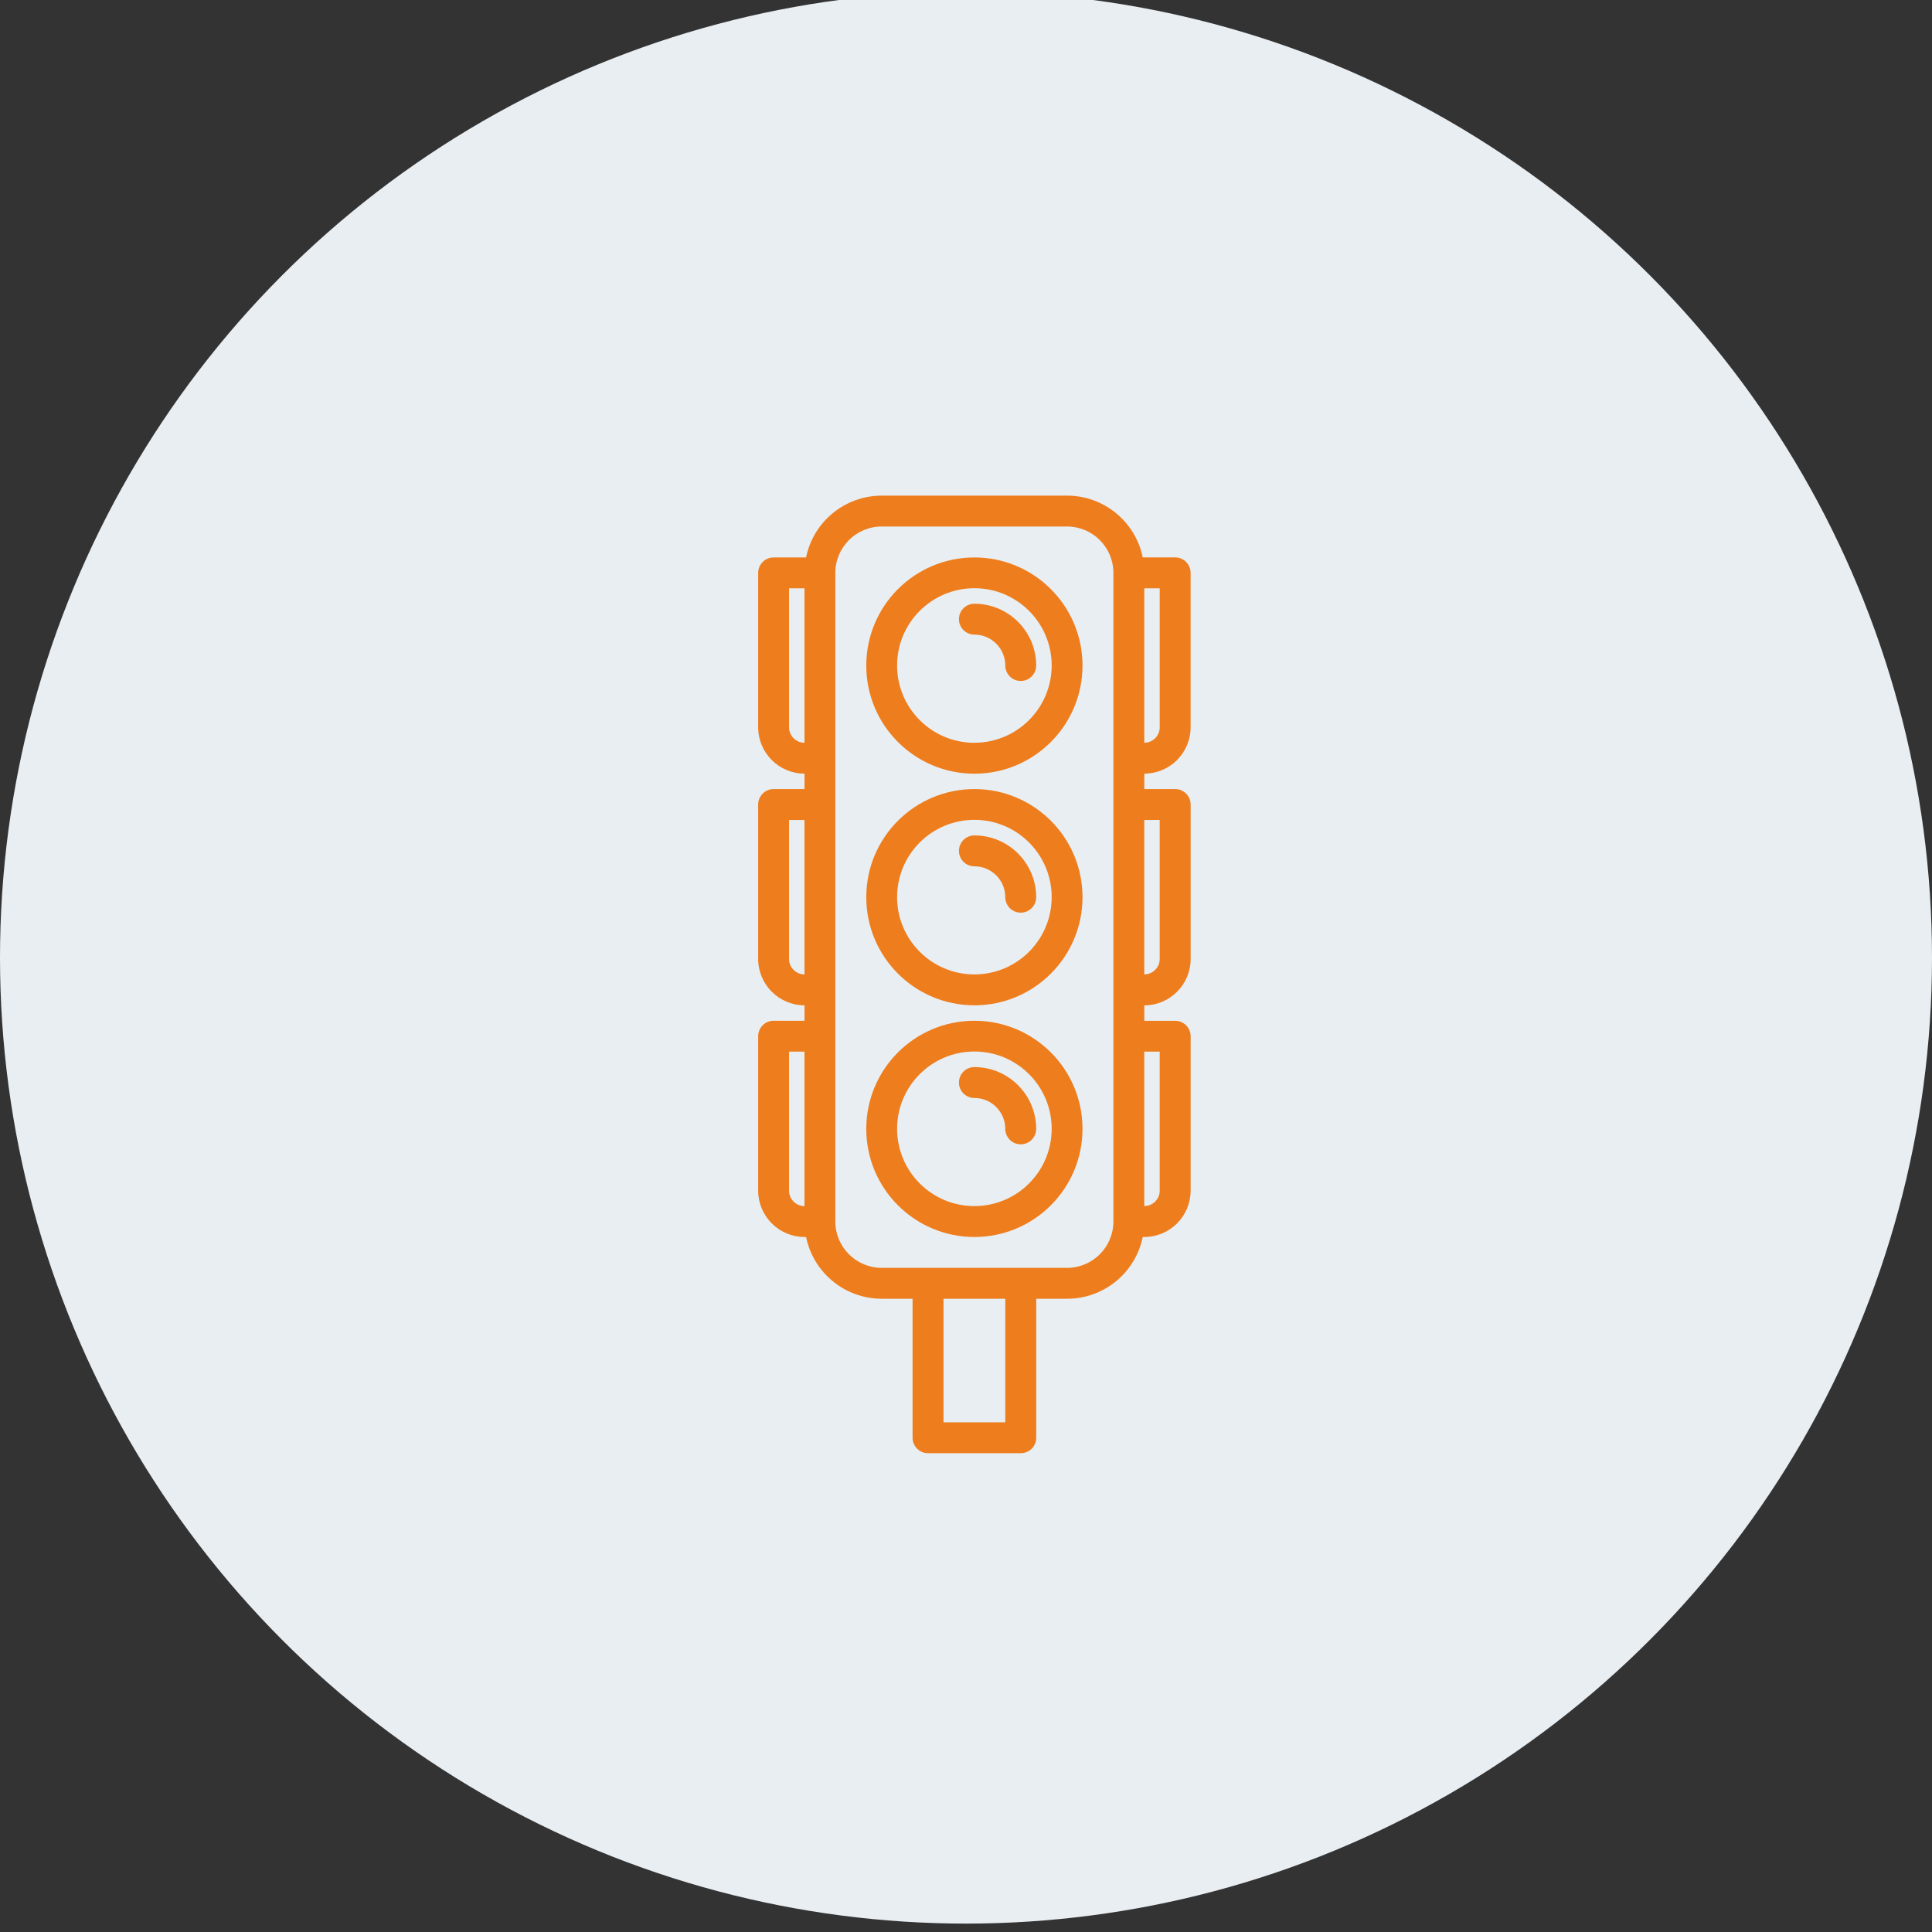
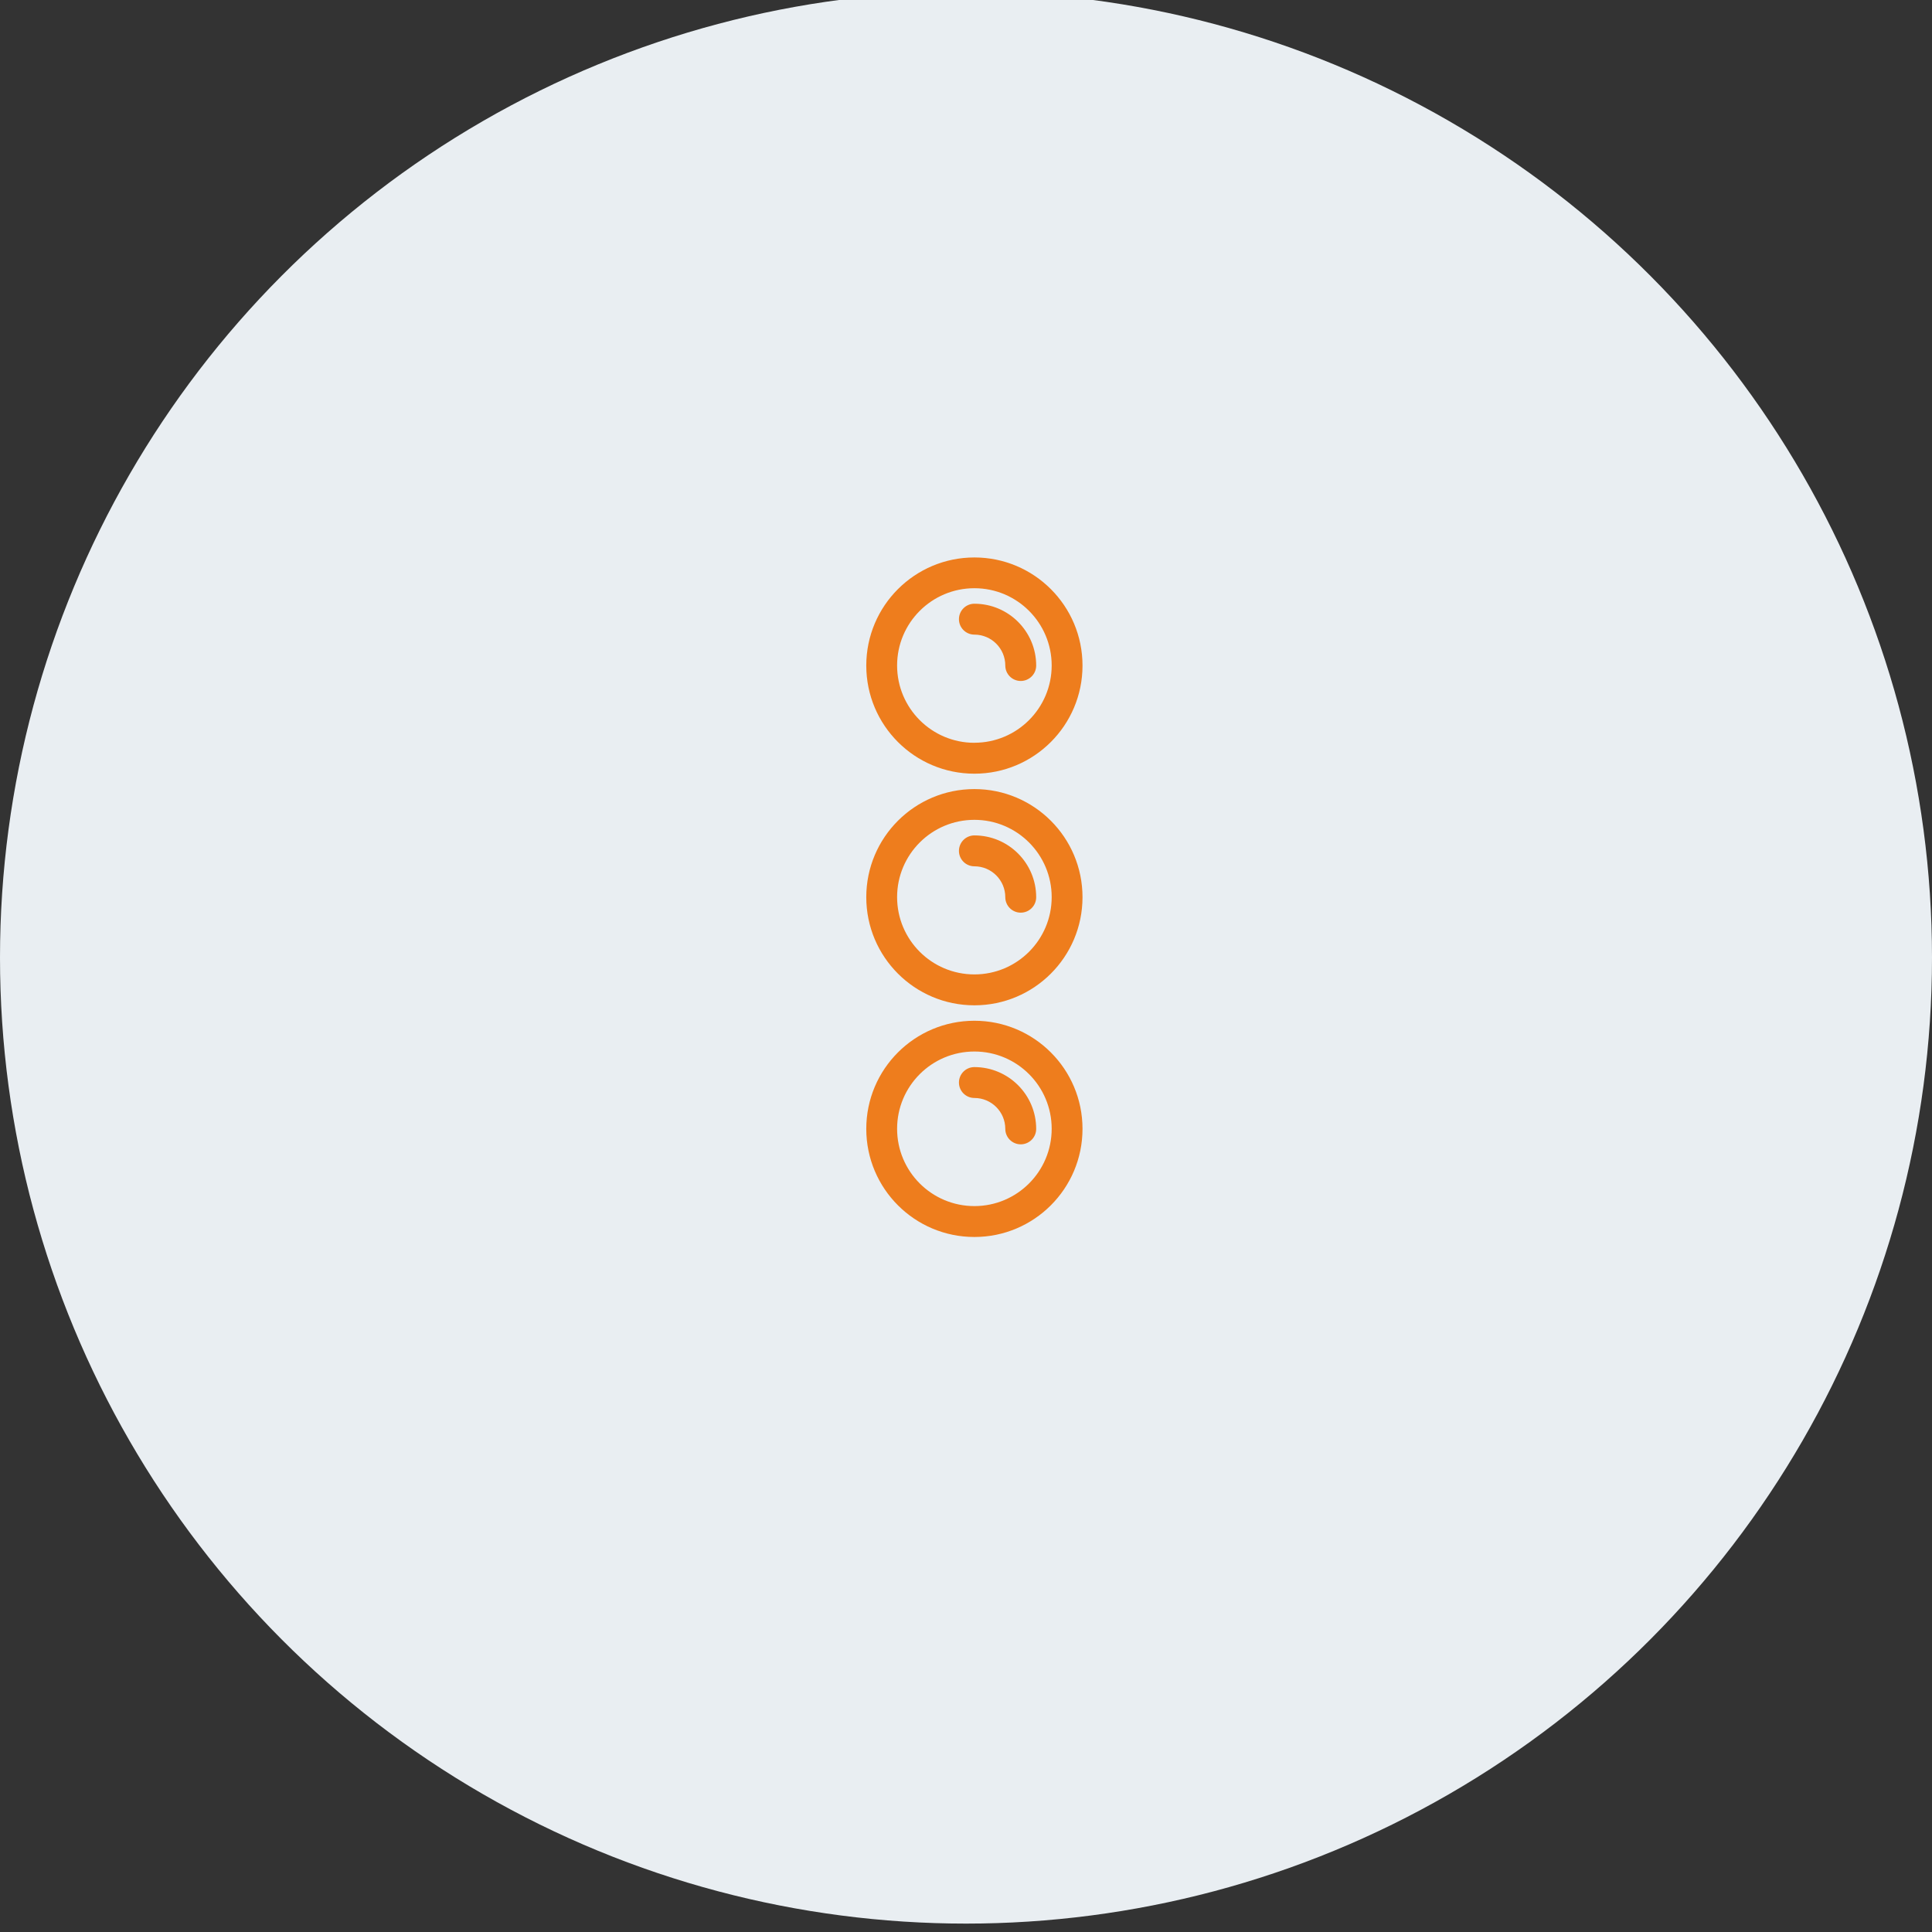
<svg xmlns="http://www.w3.org/2000/svg" version="1.1" id="Vrstva_1" x="0px" y="0px" width="115px" height="115px" viewBox="0 0 115 115" enable-background="new 0 0 115 115" xml:space="preserve">
  <rect x="0" y="0" width="115" height="115" fill="#333333" stroke="none" />
  <circle id="Ellipse_1053" fill="#E9EEF2" cx="57.5" cy="57" r="57.5" />
  <g id="Mask_Group_138">
    <g id="Traffic_light" transform="translate(1036.081 1406.081)">
      <path id="Path_1018" fill="#EE7D1D" d="M-978.081-1359.112c-3.555,0-6.436,2.881-6.436,6.435s2.881,6.436,6.436,6.436    c3.554,0,6.435-2.882,6.435-6.436l0,0C-971.646-1356.231-974.527-1359.112-978.081-1359.112z M-978.081-1348.08    c-2.541,0-4.601-2.06-4.601-4.601c0-2.54,2.06-4.6,4.601-4.6c2.54,0,4.6,2.06,4.6,4.6    C-973.481-1350.14-975.541-1348.08-978.081-1348.08L-978.081-1348.08z" />
      <path id="Path_1019" fill="#EE7D1D" d="M-978.081-1372.899c-3.555,0-6.436,2.881-6.436,6.435c0,3.555,2.881,6.436,6.436,6.436    c3.554,0,6.435-2.881,6.435-6.436l0,0C-971.646-1370.019-974.527-1372.899-978.081-1372.899z M-978.081-1361.867    c-2.541,0-4.601-2.06-4.601-4.601c0-2.54,2.06-4.6,4.601-4.6c2.54,0,4.6,2.06,4.6,4.6c-0.002,2.54-2.061,4.598-4.6,4.598    V-1361.867z" />
      <path id="Path_1020" fill="#EE7D1D" d="M-978.081-1345.322c-3.555,0-6.436,2.881-6.436,6.435s2.881,6.436,6.436,6.436    c3.554,0,6.435-2.882,6.435-6.436S-974.527-1345.322-978.081-1345.322L-978.081-1345.322z M-978.081-1334.29    c-2.541,0-4.601-2.06-4.601-4.601c0-2.54,2.06-4.6,4.601-4.6c2.54,0,4.6,2.06,4.6,4.6l0,0    C-973.481-1336.35-975.54-1334.29-978.081-1334.29C-978.081-1334.289-978.081-1334.289-978.081-1334.29L-978.081-1334.29z" />
      <path id="Path_1021" fill="#EE7D1D" d="M-978.081-1370.145c-0.508,0-0.92,0.412-0.92,0.92s0.412,0.919,0.92,0.919l0,0    c1.015,0.001,1.838,0.824,1.839,1.839c0,0.508,0.411,0.92,0.919,0.92s0.92-0.412,0.92-0.92    C-974.405-1368.497-976.051-1370.143-978.081-1370.145z" />
      <path id="Path_1022" fill="#EE7D1D" d="M-978.081-1356.354c-0.508,0-0.92,0.412-0.92,0.92s0.412,0.919,0.92,0.919    c1.015,0.001,1.838,0.824,1.839,1.839c0,0.508,0.411,0.92,0.919,0.92s0.92-0.412,0.92-0.92    C-974.405-1354.707-976.051-1356.353-978.081-1356.354z" />
      <path id="Path_1023" fill="#EE7D1D" d="M-978.081-1342.564c-0.508,0-0.92,0.411-0.92,0.919s0.412,0.92,0.92,0.92    c1.015,0.001,1.838,0.824,1.839,1.839c0,0.508,0.411,0.92,0.919,0.92s0.92-0.412,0.92-0.92    C-974.406-1340.916-976.051-1342.561-978.081-1342.564L-978.081-1342.564z" />
-       <path id="Path_1024" fill="#EE7D1D" d="M-965.211-1362.789v-9.194c0-0.508-0.411-0.919-0.919-0.919h-1.931    c-0.438-2.138-2.317-3.674-4.5-3.677h-11.04c-2.184,0.003-4.063,1.54-4.5,3.68h-1.932c-0.508,0-0.919,0.411-0.919,0.919l0,0v9.191    c0.001,1.522,1.235,2.756,2.758,2.758v0.919h-1.839c-0.508,0-0.919,0.411-0.919,0.919l0,0v9.194    c0.001,1.522,1.235,2.756,2.758,2.758v0.919h-1.839c-0.508,0-0.919,0.411-0.919,0.919v9.193c0.001,1.523,1.235,2.757,2.758,2.759    h0.093c0.438,2.138,2.317,3.674,4.5,3.677h1.839v8.275c0,0.507,0.412,0.918,0.919,0.918h5.517    c0.507,0.004,0.922-0.404,0.926-0.911c0-0.003,0-0.005,0-0.007v-8.274h1.839c2.183-0.003,4.063-1.539,4.5-3.677h0.092    c1.523-0.001,2.758-1.236,2.759-2.76v-9.189c0-0.508-0.411-0.919-0.919-0.919h-1.839v-0.919c1.524-0.002,2.759-1.238,2.758-2.762    v-9.194c0-0.508-0.411-0.919-0.919-0.919h-1.839v-0.919C-966.446-1360.033-965.212-1361.267-965.211-1362.789z M-967.05-1362.789    c0,0.507-0.411,0.918-0.919,0.919v-9.194h0.919V-1362.789z M-989.114-1362.789v-8.275h0.919v9.194    C-988.703-1361.871-989.114-1362.282-989.114-1362.789z M-989.114-1348.999v-8.274h0.919v9.194    C-988.703-1348.081-989.113-1348.492-989.114-1348.999L-989.114-1348.999z M-989.114-1335.21v-8.273h0.919v9.194    c-0.508-0.001-0.919-0.412-0.919-0.919V-1335.21z M-976.243-1321.42h-3.677v-7.354h3.678L-976.243-1321.42z M-972.566-1330.613    h-11.034c-1.522-0.002-2.756-1.235-2.758-2.758v-38.612c0.002-1.522,1.235-2.757,2.758-2.758h11.035    c1.522,0.001,2.756,1.235,2.758,2.758v38.613C-969.81-1331.848-971.043-1330.614-972.566-1330.613L-972.566-1330.613z     M-967.051-1343.484v8.274c0,0.508-0.411,0.919-0.919,0.92v-9.193L-967.051-1343.484z M-967.051-1357.274v8.275    c0,0.507-0.411,0.918-0.919,0.919v-9.193L-967.051-1357.274z" />
    </g>
  </g>
</svg>